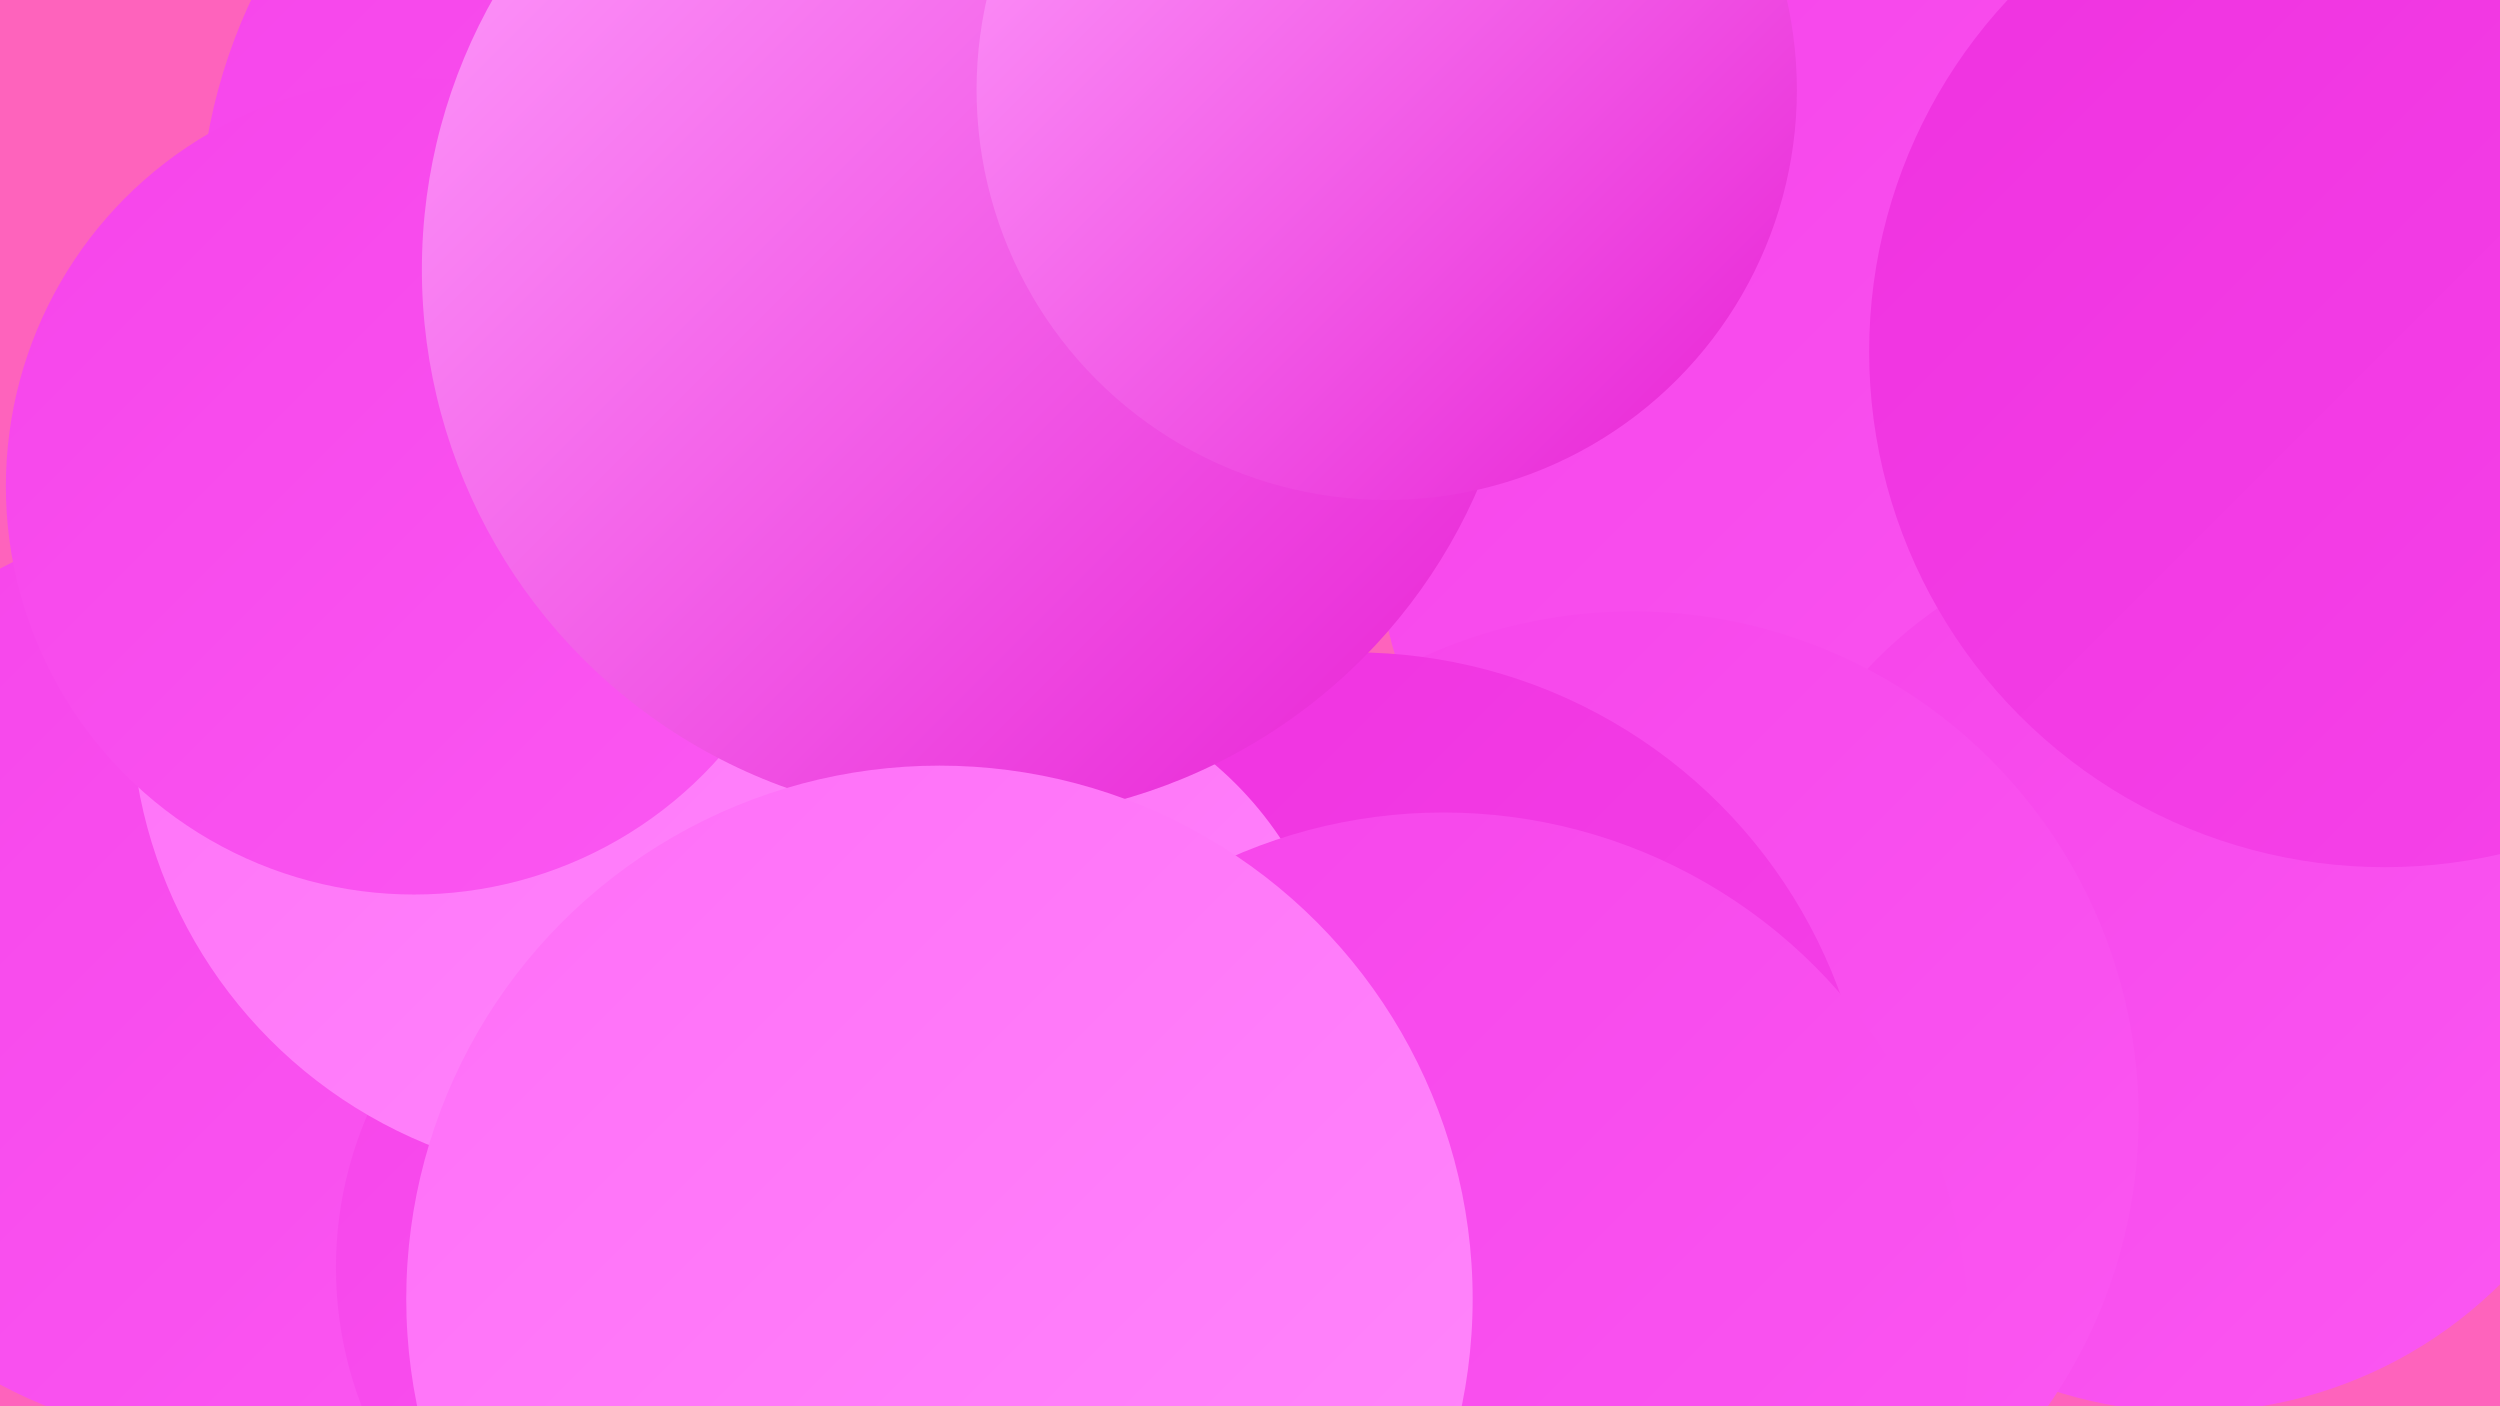
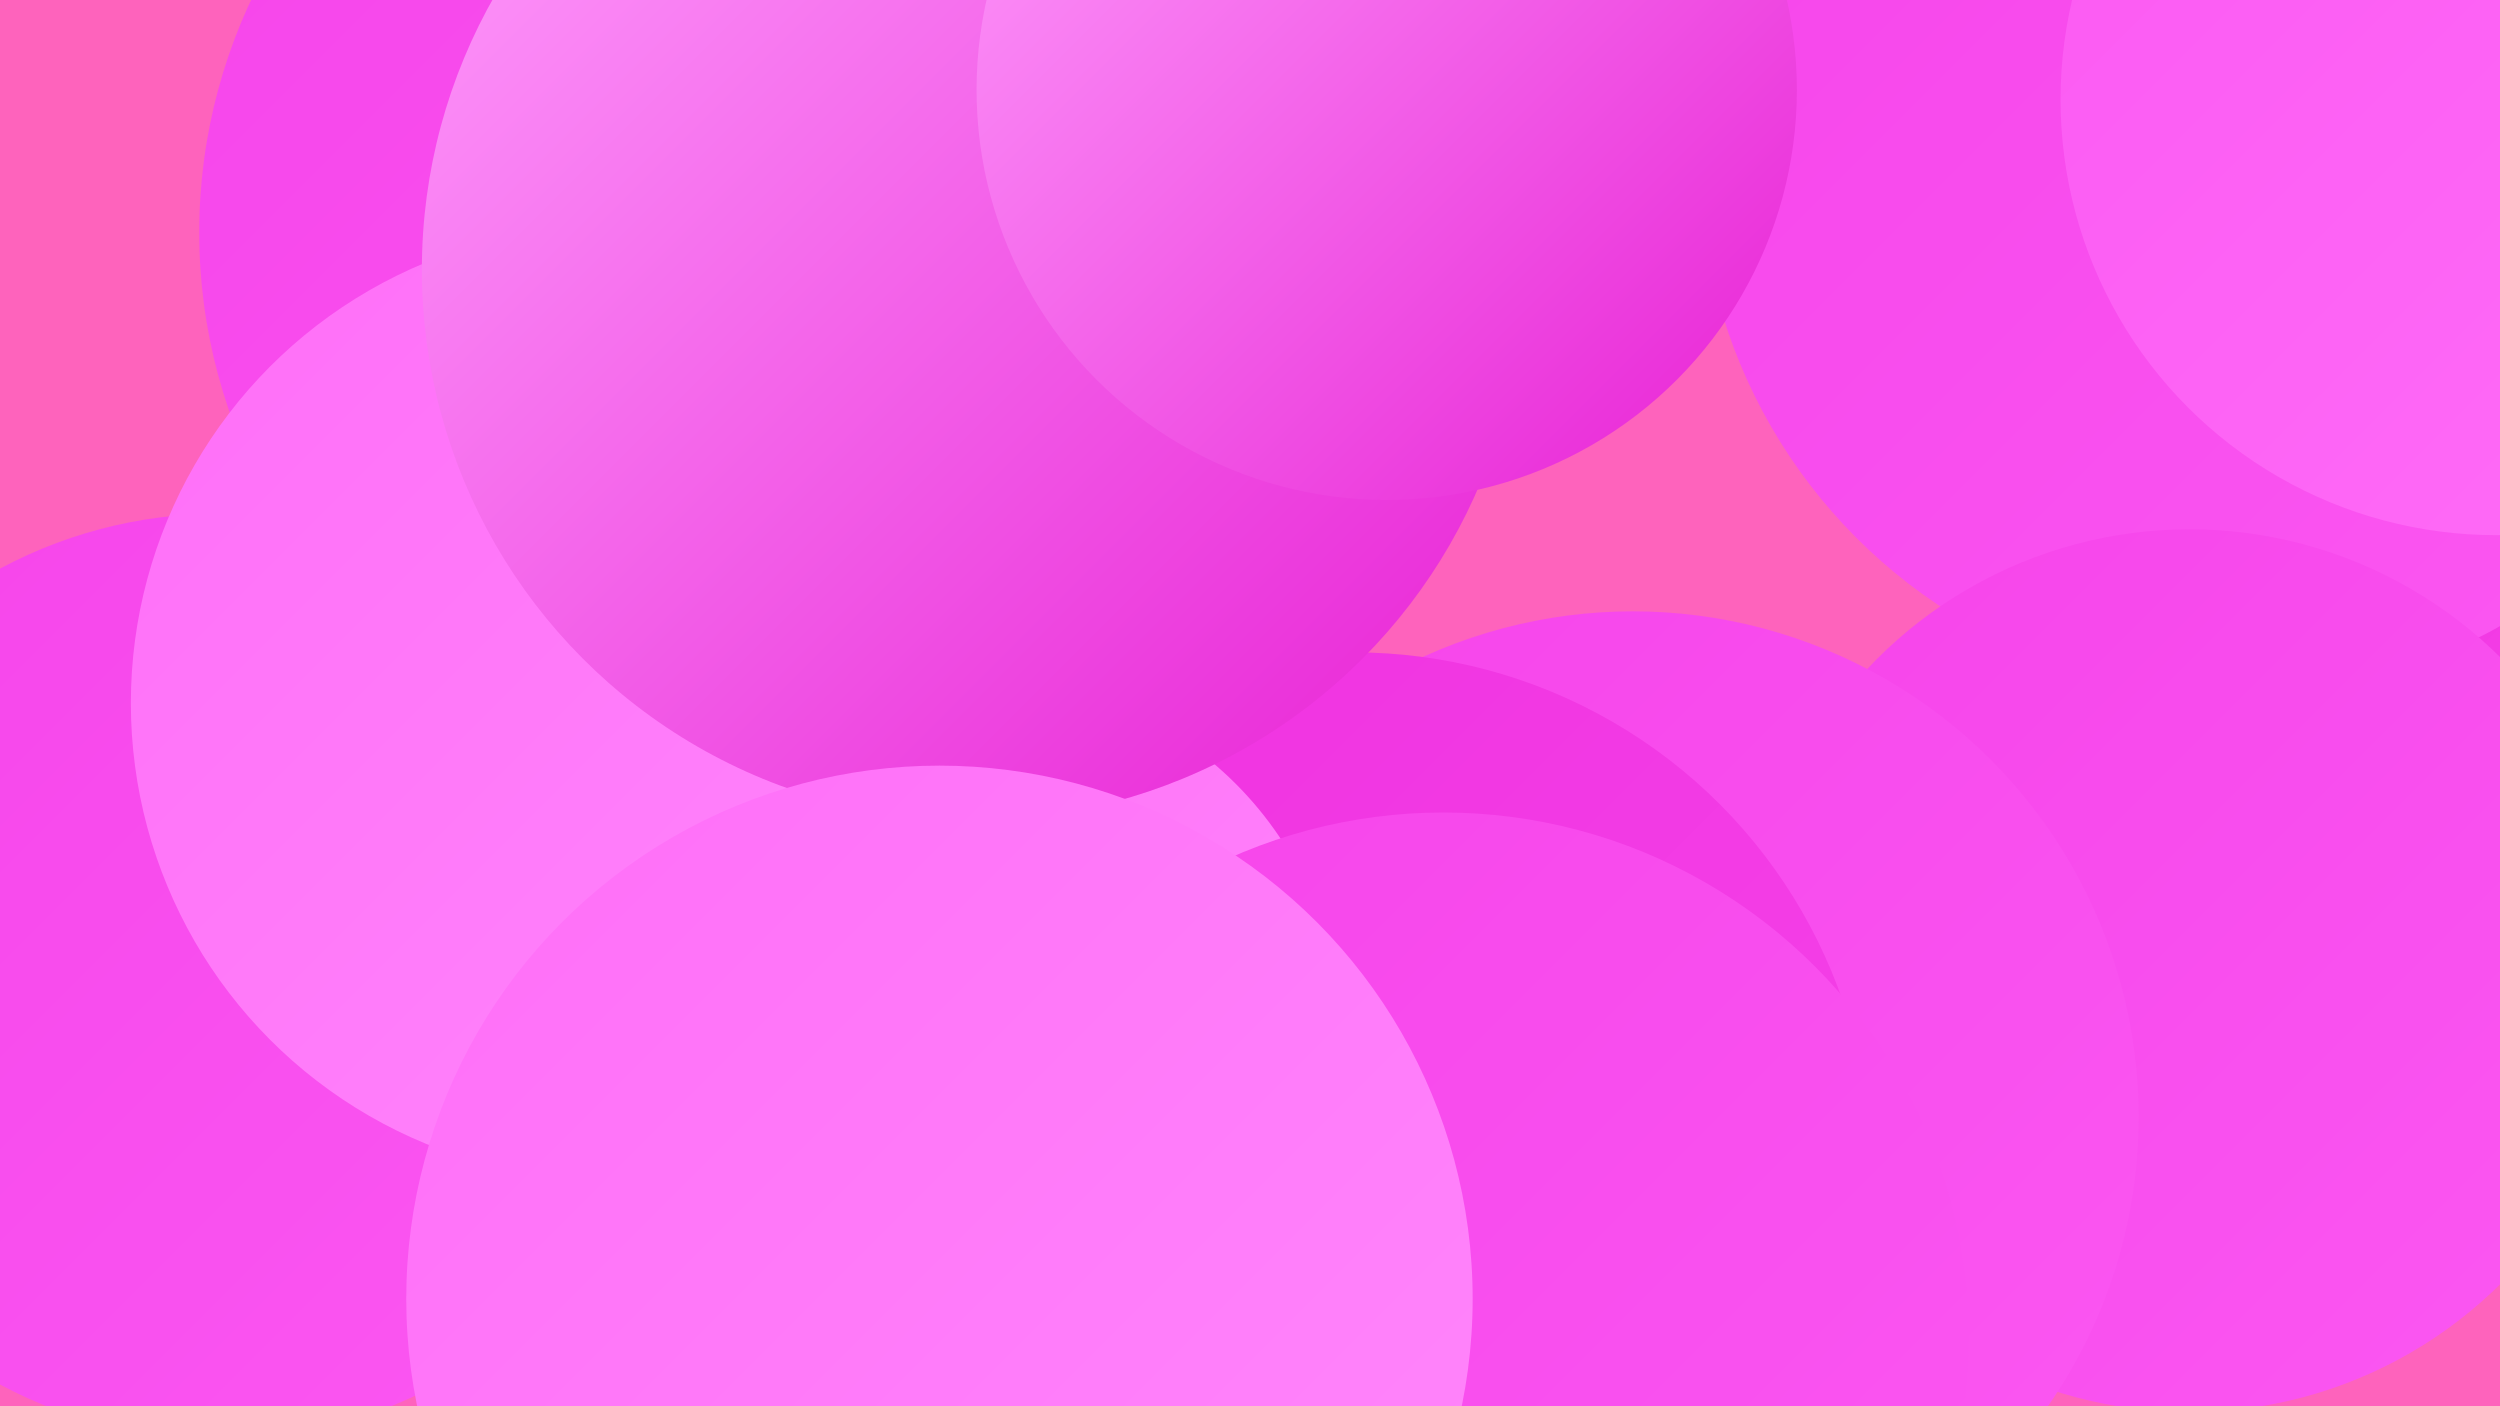
<svg xmlns="http://www.w3.org/2000/svg" width="1280" height="720">
  <defs>
    <linearGradient id="grad0" x1="0%" y1="0%" x2="100%" y2="100%">
      <stop offset="0%" style="stop-color:#e71fd4;stop-opacity:1" />
      <stop offset="100%" style="stop-color:#ef31df;stop-opacity:1" />
    </linearGradient>
    <linearGradient id="grad1" x1="0%" y1="0%" x2="100%" y2="100%">
      <stop offset="0%" style="stop-color:#ef31df;stop-opacity:1" />
      <stop offset="100%" style="stop-color:#f644ea;stop-opacity:1" />
    </linearGradient>
    <linearGradient id="grad2" x1="0%" y1="0%" x2="100%" y2="100%">
      <stop offset="0%" style="stop-color:#f644ea;stop-opacity:1" />
      <stop offset="100%" style="stop-color:#fb58f2;stop-opacity:1" />
    </linearGradient>
    <linearGradient id="grad3" x1="0%" y1="0%" x2="100%" y2="100%">
      <stop offset="0%" style="stop-color:#fb58f2;stop-opacity:1" />
      <stop offset="100%" style="stop-color:#ff6ef8;stop-opacity:1" />
    </linearGradient>
    <linearGradient id="grad4" x1="0%" y1="0%" x2="100%" y2="100%">
      <stop offset="0%" style="stop-color:#ff6ef8;stop-opacity:1" />
      <stop offset="100%" style="stop-color:#ff88fb;stop-opacity:1" />
    </linearGradient>
    <linearGradient id="grad5" x1="0%" y1="0%" x2="100%" y2="100%">
      <stop offset="0%" style="stop-color:#ff88fb;stop-opacity:1" />
      <stop offset="100%" style="stop-color:#ffa1fd;stop-opacity:1" />
    </linearGradient>
    <linearGradient id="grad6" x1="0%" y1="0%" x2="100%" y2="100%">
      <stop offset="0%" style="stop-color:#ffa1fd;stop-opacity:1" />
      <stop offset="100%" style="stop-color:#e71fd4;stop-opacity:1" />
    </linearGradient>
  </defs>
  <rect width="1280" height="720" fill="#fe63bc" />
  <circle cx="1176" cy="425" r="199" fill="url(#grad1)" />
  <circle cx="1145" cy="81" r="275" fill="url(#grad2)" />
  <circle cx="411" cy="329" r="190" fill="url(#grad5)" />
-   <circle cx="753" cy="37" r="198" fill="url(#grad4)" />
-   <circle cx="982" cy="257" r="279" fill="url(#grad2)" />
  <circle cx="1121" cy="497" r="226" fill="url(#grad2)" />
  <circle cx="836" cy="572" r="259" fill="url(#grad2)" />
  <circle cx="112" cy="500" r="237" fill="url(#grad2)" />
  <circle cx="693" cy="599" r="265" fill="url(#grad1)" />
-   <circle cx="370" cy="649" r="198" fill="url(#grad2)" />
  <circle cx="1278" cy="51" r="223" fill="url(#grad3)" />
  <circle cx="382" cy="119" r="280" fill="url(#grad2)" />
  <circle cx="504" cy="530" r="182" fill="url(#grad4)" />
  <circle cx="311" cy="360" r="244" fill="url(#grad4)" />
-   <circle cx="212" cy="249" r="209" fill="url(#grad2)" />
  <circle cx="739" cy="685" r="269" fill="url(#grad2)" />
  <circle cx="498" cy="138" r="282" fill="url(#grad6)" />
  <circle cx="481" cy="665" r="273" fill="url(#grad4)" />
  <circle cx="710" cy="46" r="210" fill="url(#grad6)" />
-   <circle cx="1221" cy="180" r="264" fill="url(#grad1)" />
</svg>